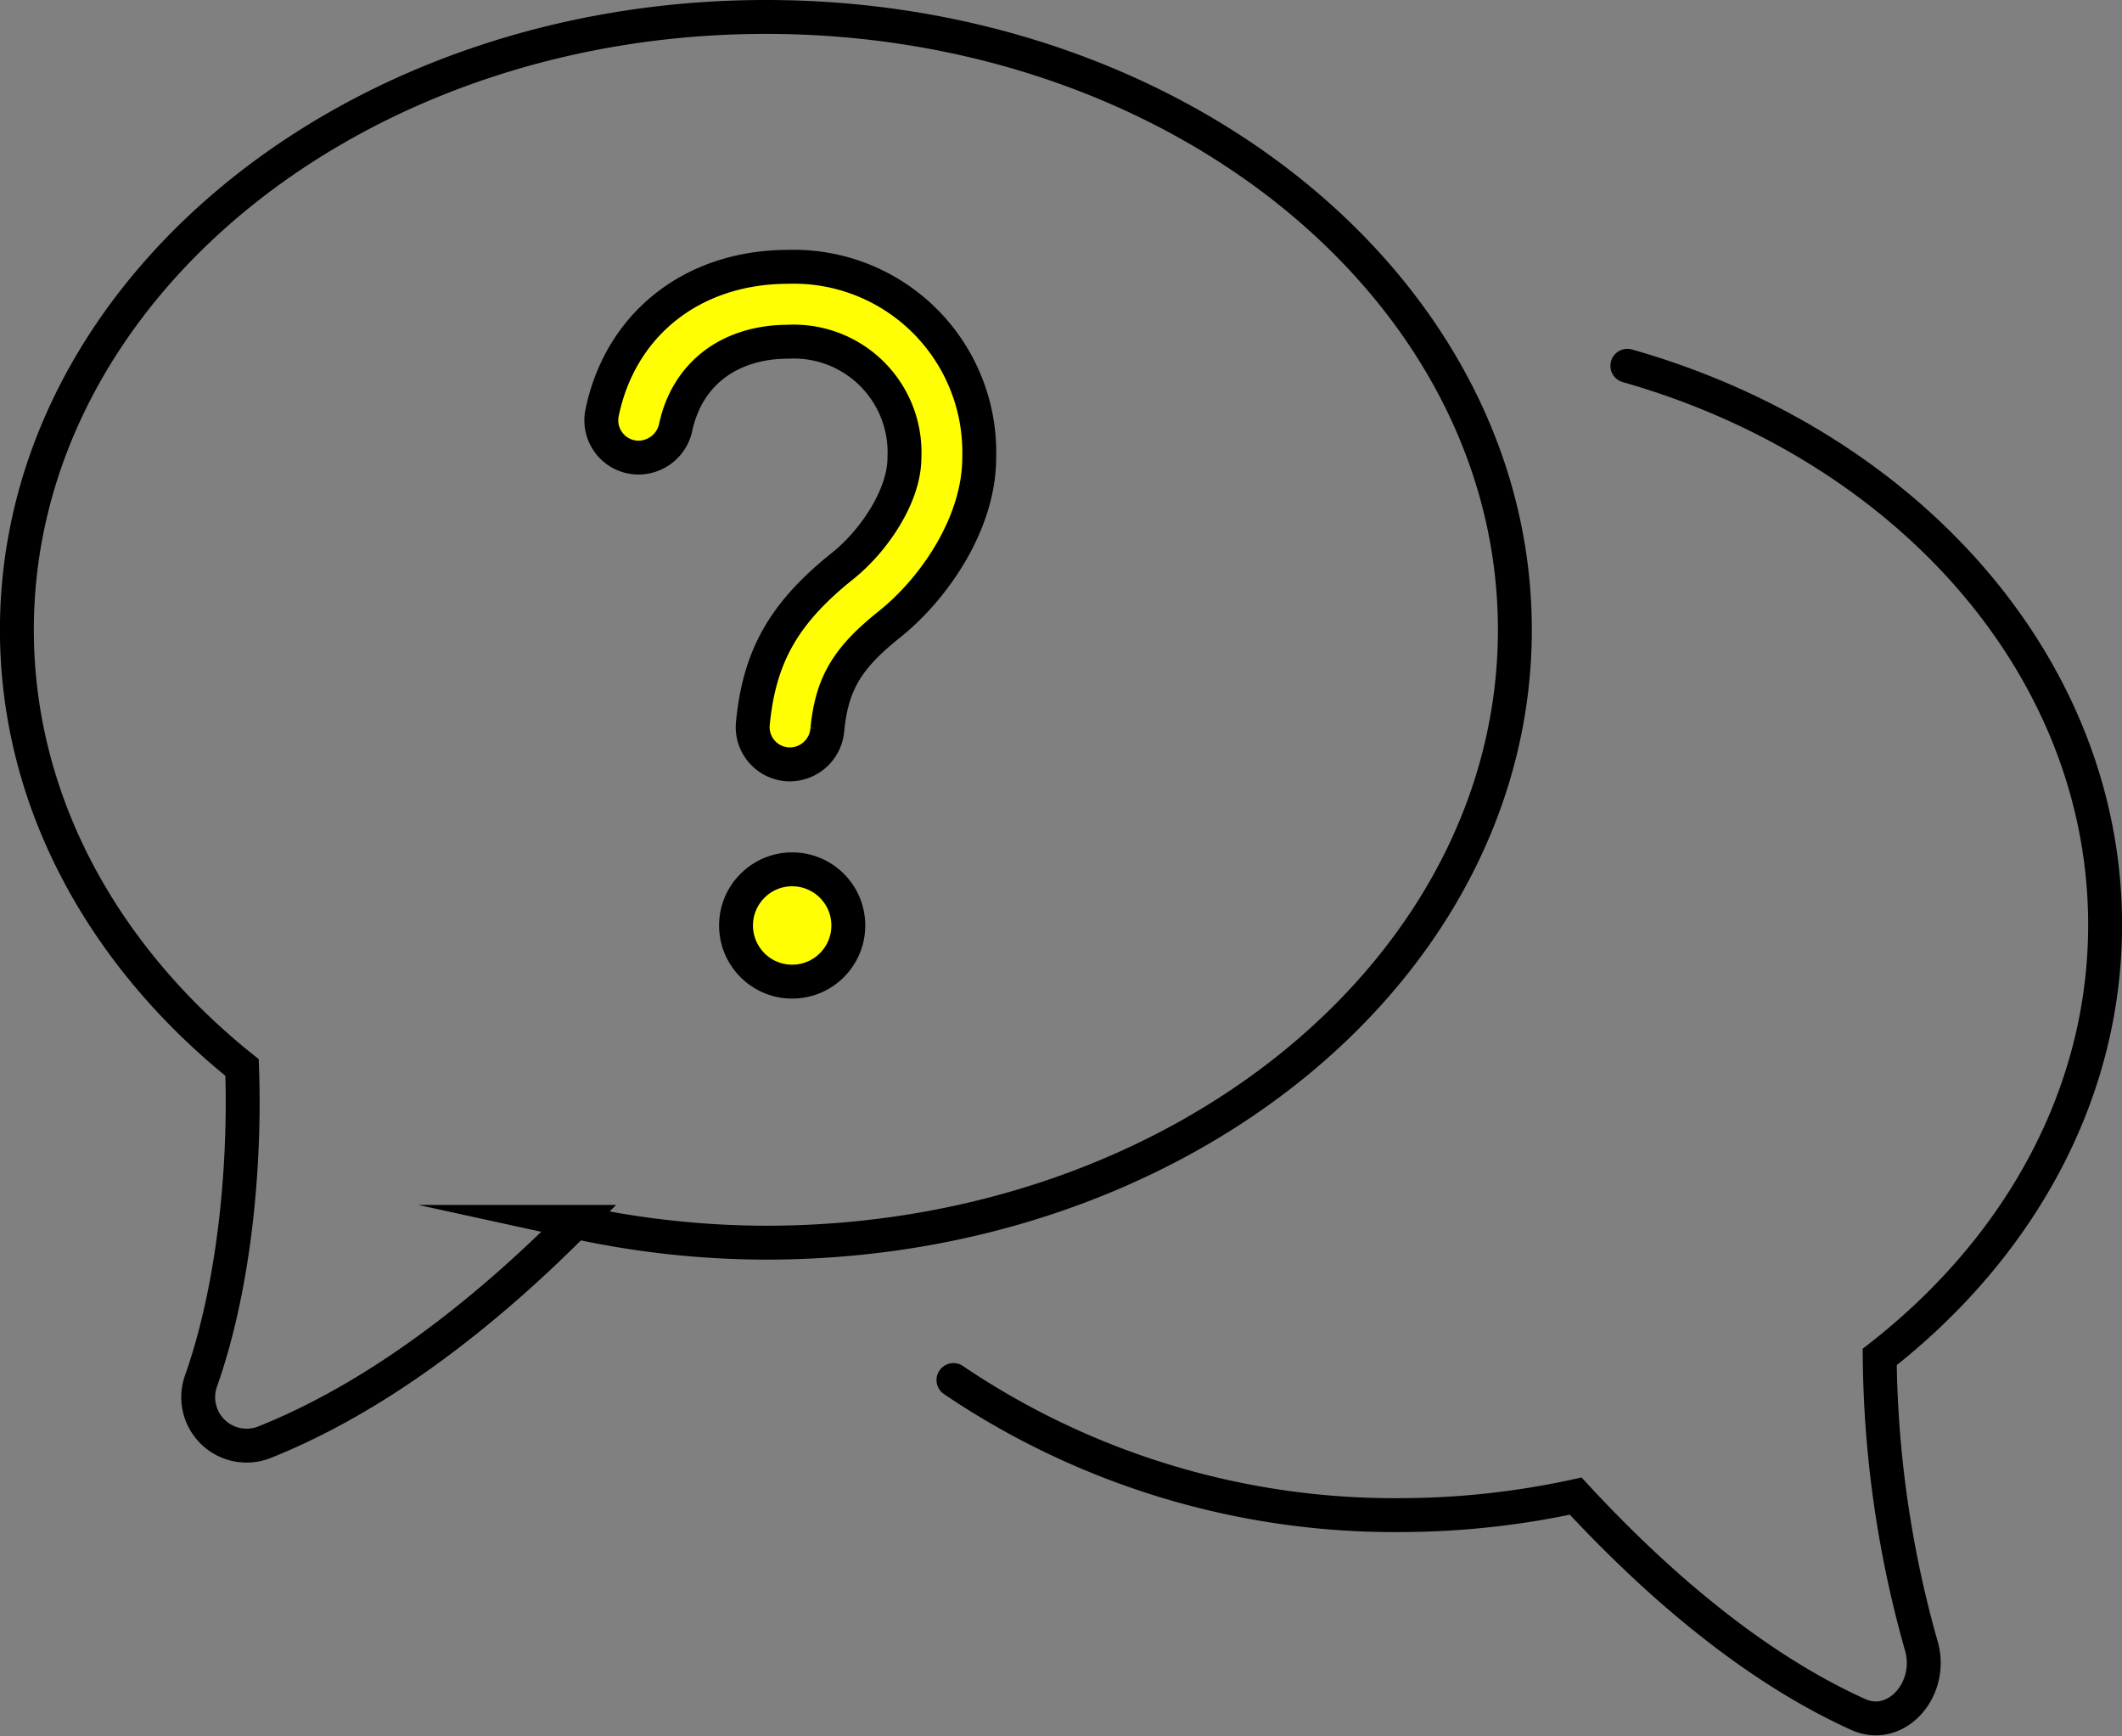
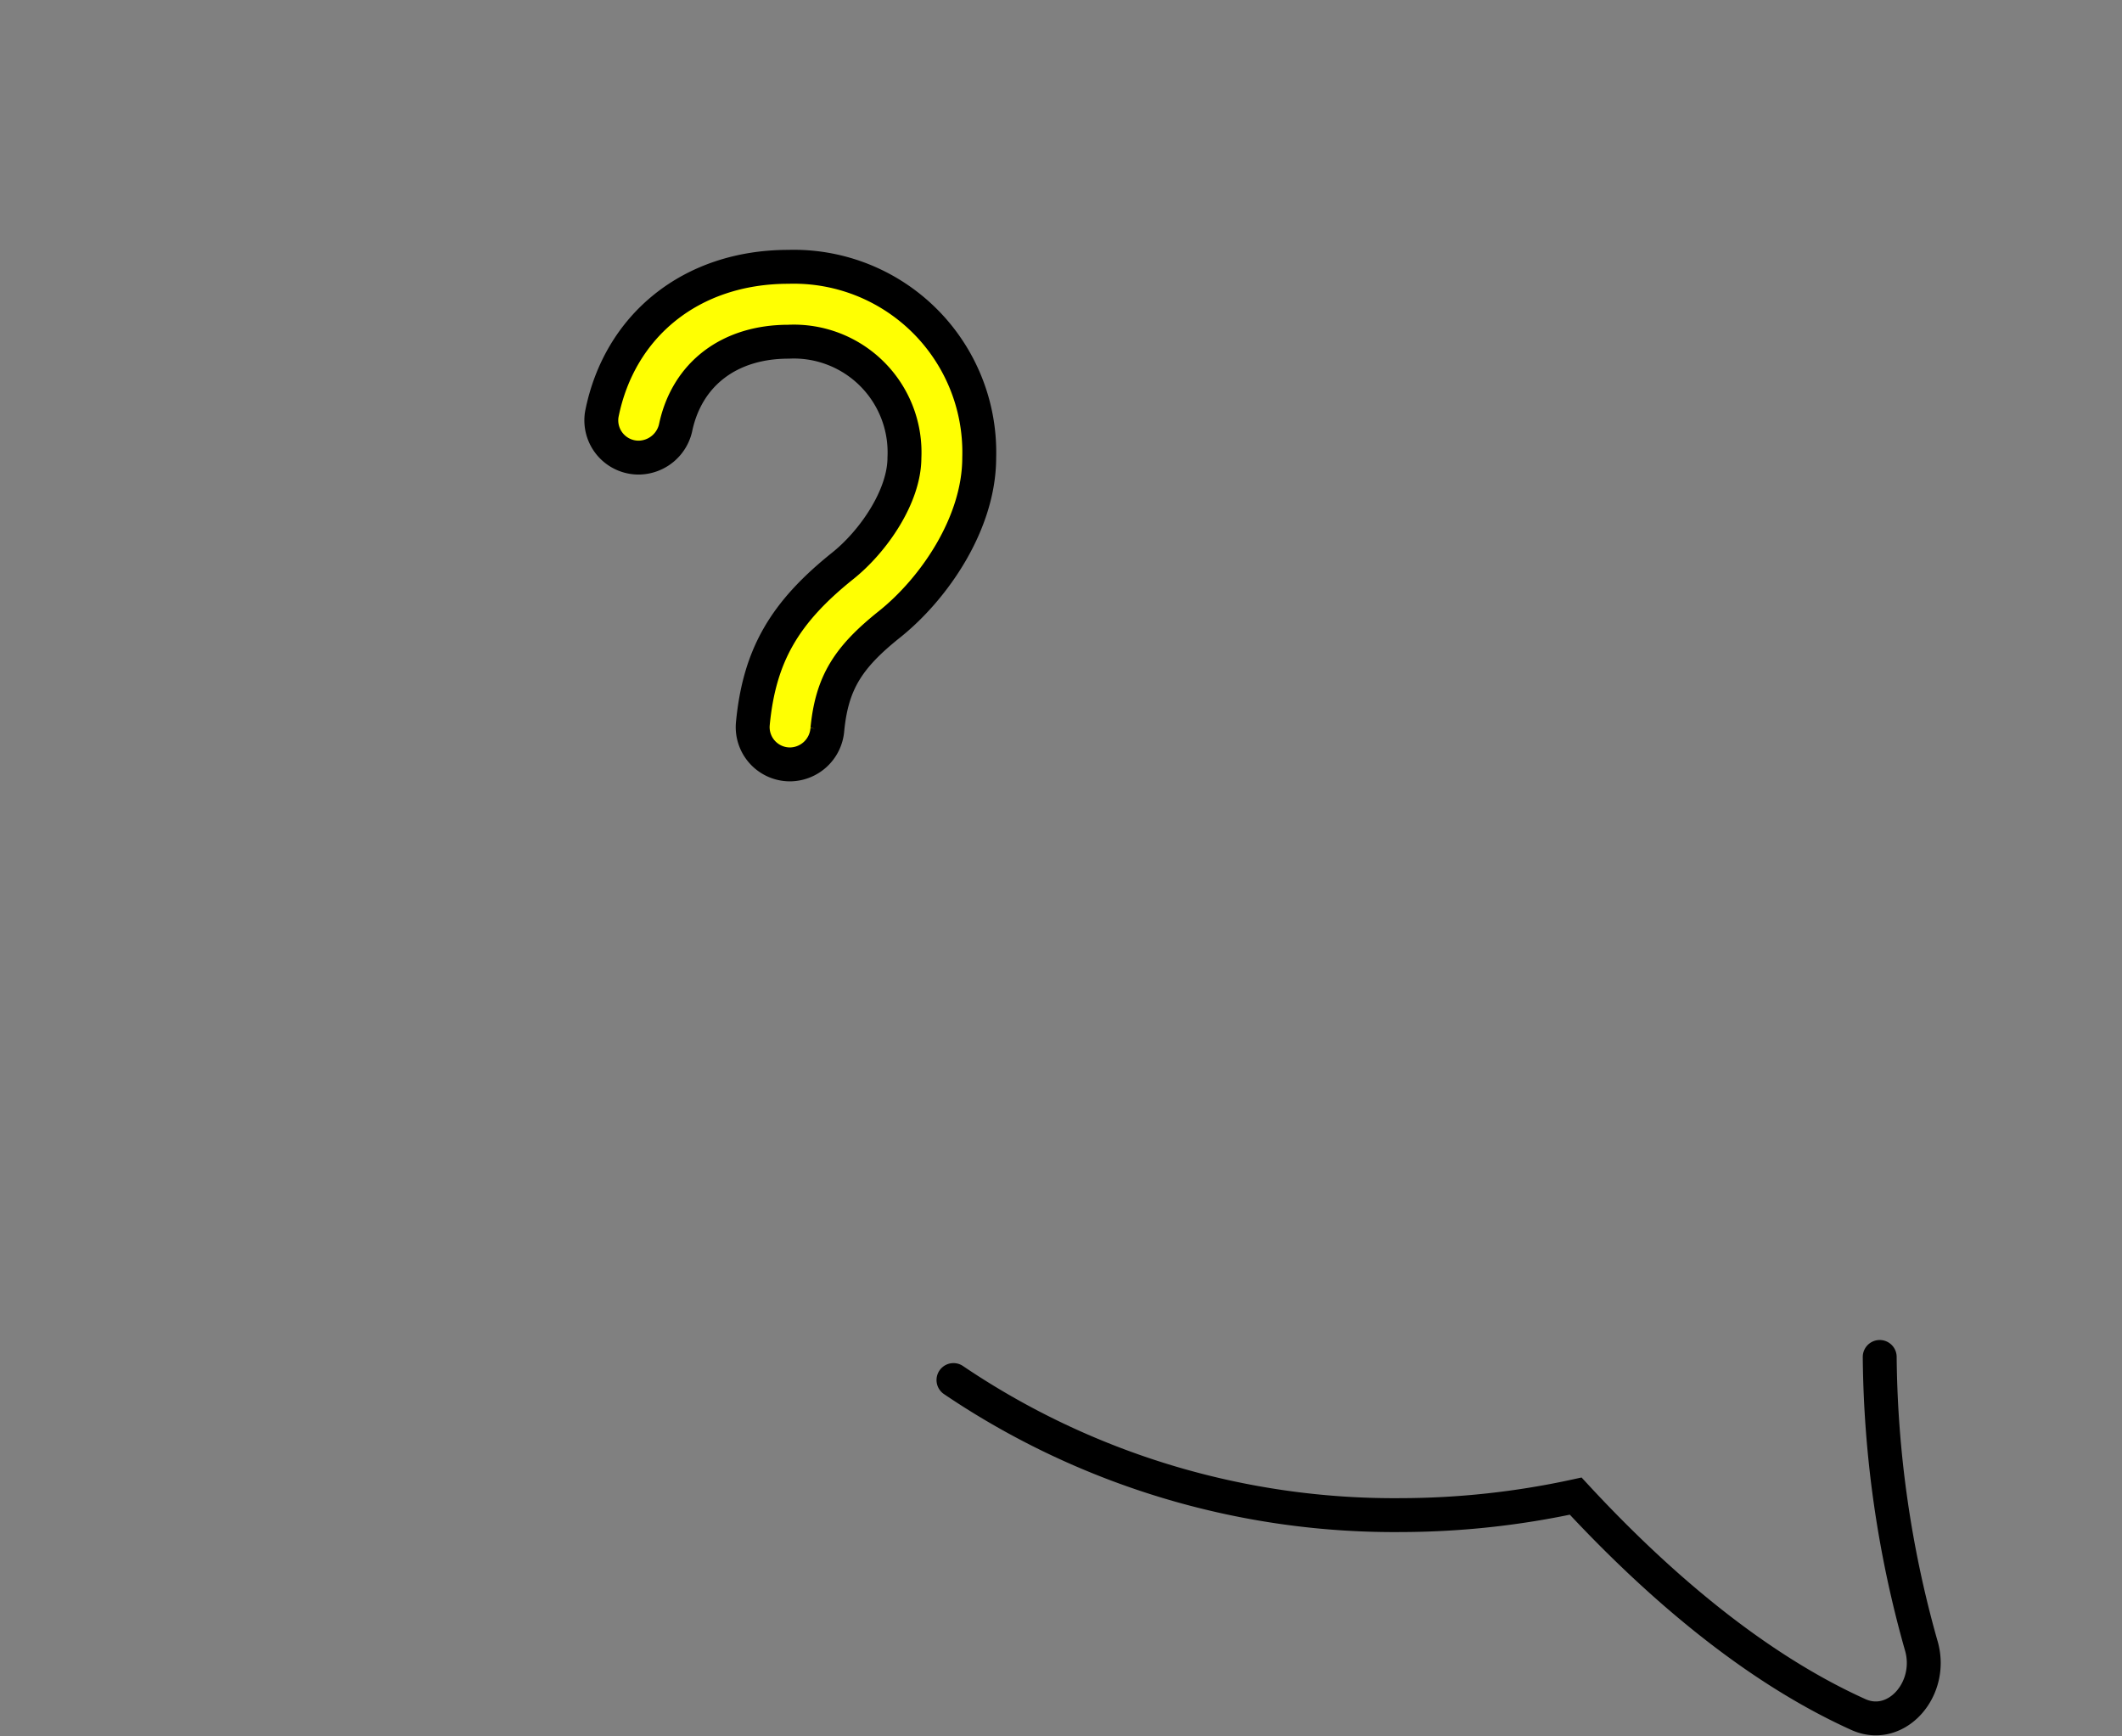
<svg xmlns="http://www.w3.org/2000/svg" width="125.214" height="102.435" viewBox="0 0 125.214 102.435">
  <rect x="0" y="0" width="125.214" height="102.435" fill="#808080" stroke="none" />
  <defs>
    <style>
      .cls-1, .cls-4 {
        fill: #ffff02;
      }

      .cls-1, .cls-2, .cls-3, .cls-4 {
        stroke: #000;
        stroke-width: 2px;
      }

      .cls-1, .cls-2, .cls-3 {
        stroke-miterlimit: 10;
      }

      .cls-2, .cls-3 {
        fill: none;
      }

      .cls-3 {
        stroke-linecap: round;
      }

      .cls-4 {
        stroke-linejoin: round;
      }
    </style>
  </defs>
  <g id="グループ_1116" data-name="グループ 1116" transform="translate(-48.187 -300.484)">
    <path id="パス_1574" data-name="パス 1574" class="cls-1" d="M77.91,338.357h0a2.2,2.2,0,0,1-2.2-2.375c.383-4.066,1.885-6.6,5.312-9.343,1.807-1.444,3.635-4.1,3.635-6.381a6.535,6.535,0,0,0-6.838-6.84c-3.505,0-5.963,1.911-6.648,5a2.258,2.258,0,0,1-2.173,1.838h0A2.2,2.2,0,0,1,66.8,317.7c1.036-5.23,5.275-8.7,11.012-8.7a10.946,10.946,0,0,1,11.258,11.258c0,3.87-2.66,7.727-5.294,9.833-2.442,1.95-3.4,3.445-3.668,6.216A2.231,2.231,0,0,1,77.91,338.357Z" transform="translate(16.898 7.227)" />
-     <path id="パス_1575" data-name="パス 1575" class="cls-2" d="M93.384,301.484c-24.41,0-44.2,16.189-44.2,36.16,0,10.122,5.094,19.259,13.286,25.823.184,5-.275,12.4-2.423,18.5a2.856,2.856,0,0,0,3.688,3.631c7.291-2.893,13.778-8.356,18.406-13.021a53.246,53.246,0,0,0,11.24,1.226c24.408,0,44.195-16.189,44.195-36.16S117.792,301.484,93.384,301.484Z" transform="translate(0)" />
-     <path id="パス_1576" data-name="パス 1576" class="cls-3" d="M77.359,371.819a46.427,46.427,0,0,0,26.435,7.968,48.938,48.938,0,0,0,10.281-1.12c4.457,4.818,10.255,9.989,16.683,12.888,2.244,1.012,4.49-1.538,3.69-4.127a64.473,64.473,0,0,1-2.434-16.972c8.16-6.36,13.3-15.41,13.3-25.489,0-15.322-11.8-28.331-28.19-32.99" transform="translate(27.09 10.089)" />
-     <circle id="楕円形_5" data-name="楕円形 5" class="cls-4" cx="3.313" cy="3.313" r="3.313" transform="translate(91.618 351.775)" />
+     <path id="パス_1576" data-name="パス 1576" class="cls-3" d="M77.359,371.819a46.427,46.427,0,0,0,26.435,7.968,48.938,48.938,0,0,0,10.281-1.12c4.457,4.818,10.255,9.989,16.683,12.888,2.244,1.012,4.49-1.538,3.69-4.127a64.473,64.473,0,0,1-2.434-16.972" transform="translate(27.09 10.089)" />
  </g>
</svg>